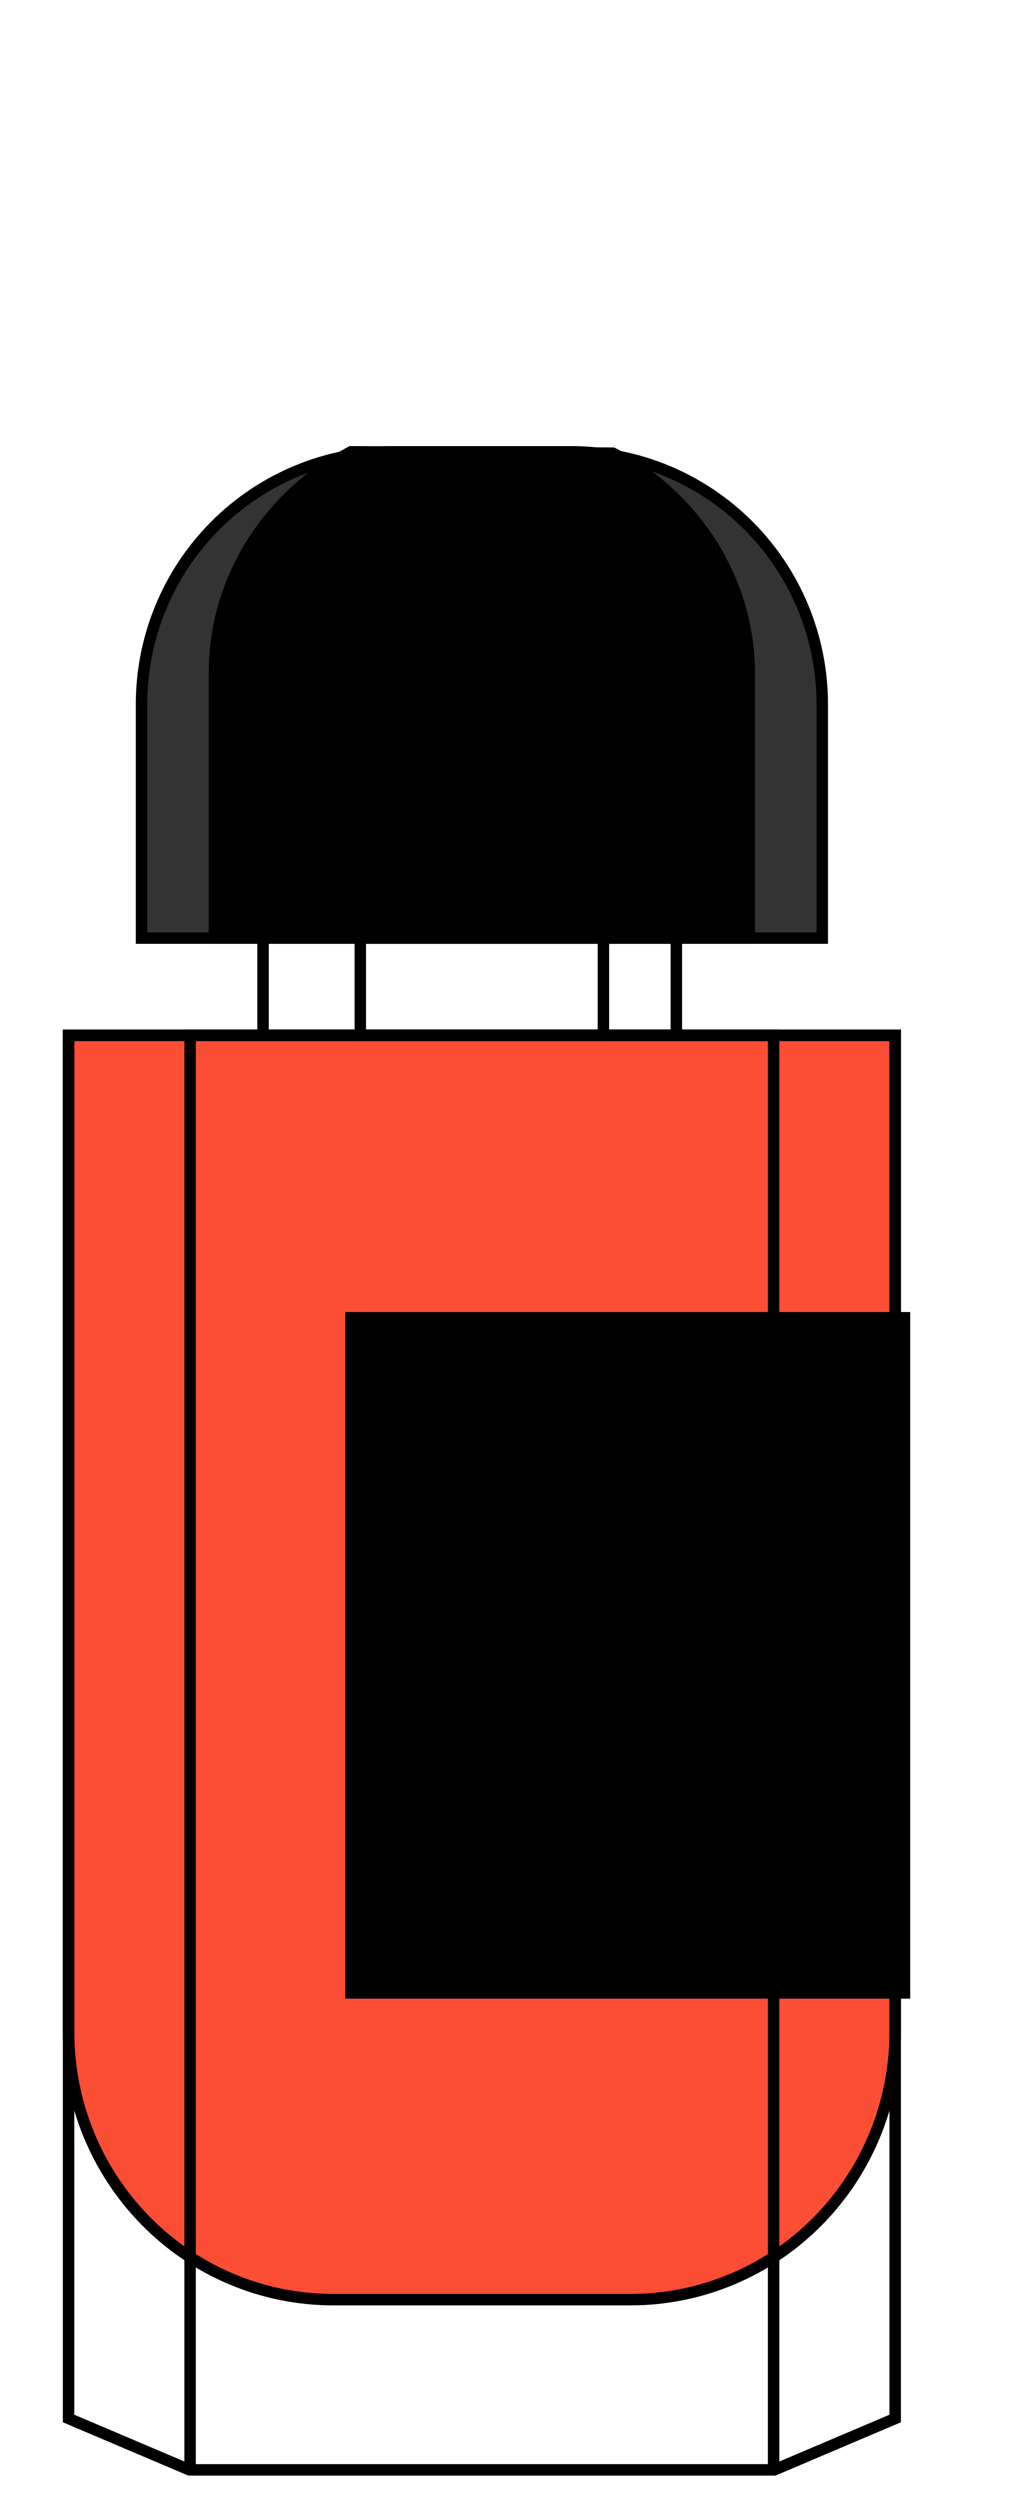
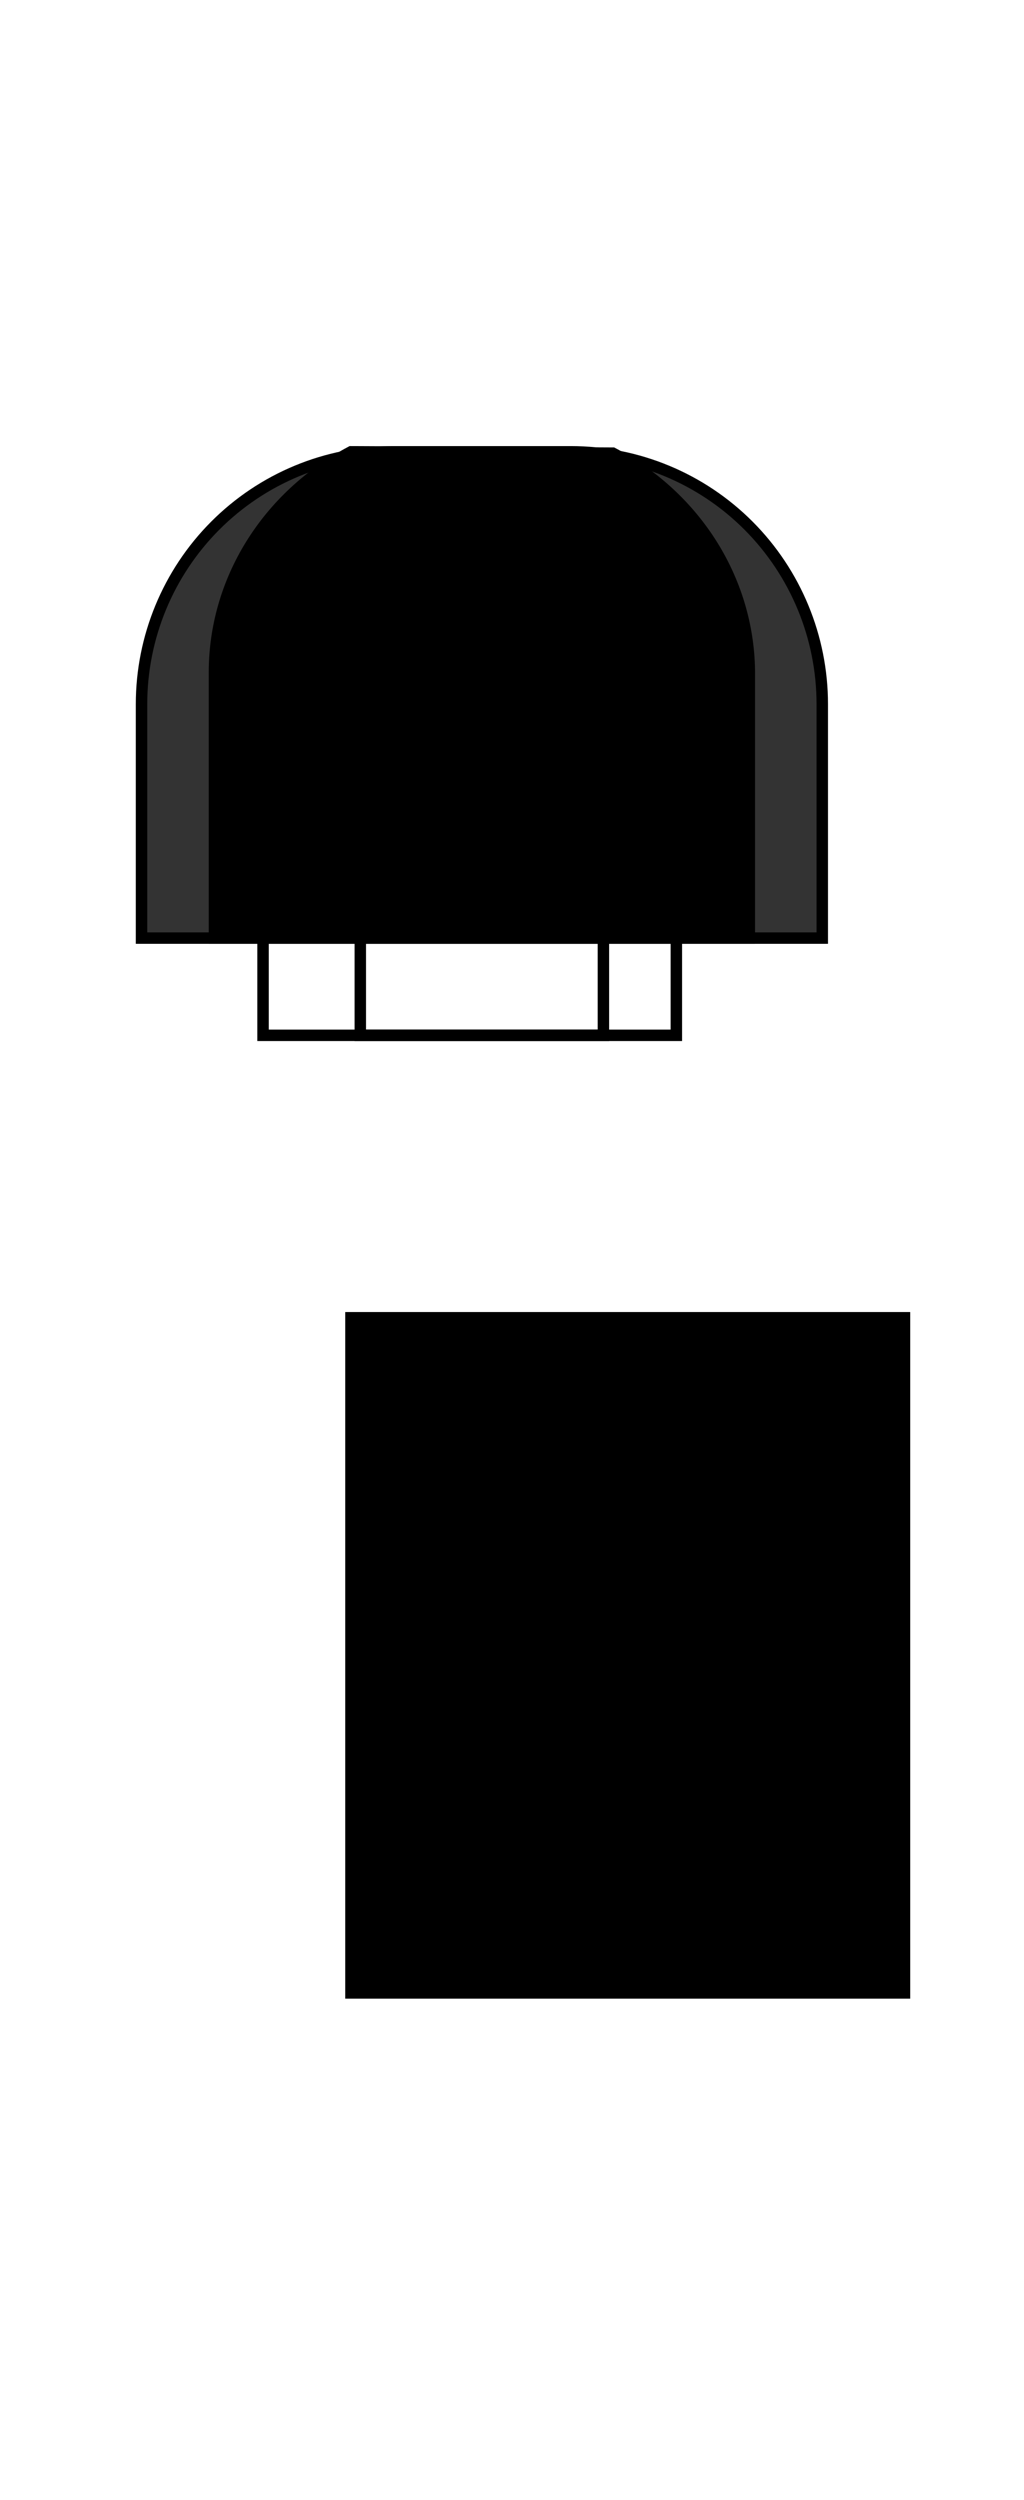
<svg xmlns="http://www.w3.org/2000/svg" fill="none" viewBox="0 0 34 83" height="83" width="34">
  <path stroke-miterlimit="10" stroke-width="0.38" stroke="black" d="M22.457 31.145H8.734V34.373H22.457V31.145Z" />
-   <path stroke-miterlimit="10" stroke-width="0.38" stroke="black" fill="#FC4D35" d="M2.277 34.373H29.723V67.459C29.723 69.817 28.798 72.078 27.151 73.745C25.504 75.413 23.27 76.349 20.941 76.349H11.06C8.731 76.349 6.497 75.413 4.85 73.745C3.203 72.078 2.277 69.817 2.277 67.459V34.373Z" />
-   <path stroke-miterlimit="10" stroke-width="0.38" stroke="black" d="M6.312 82V34.373H25.686V82" />
  <path stroke-miterlimit="10" stroke="black" fill="black" d="M29.722 44.06H11.963V65.856H29.722V44.06Z" />
-   <path stroke-miterlimit="10" stroke-width="0.38" stroke="black" d="M25.711 82L29.723 80.295V34.373H2.277V80.295L6.289 82H25.711Z" />
  <path stroke-miterlimit="10" stroke-width="0.38" stroke="black" d="M20.035 31.145H11.963V34.373H20.035V31.145Z" />
  <path stroke-miterlimit="10" stroke-width="0.38" stroke="black" fill="#333333" d="M13.05 15H18.951C21.166 15 23.29 15.883 24.856 17.454C26.422 19.026 27.302 21.157 27.302 23.38V31.145H4.699V23.38C4.699 21.157 5.579 19.026 7.145 17.454C8.711 15.883 10.835 15 13.05 15Z" />
  <path stroke-miterlimit="10" stroke-width="0.38" stroke="black" fill="black" d="M20.346 15.045C21.721 15.774 22.866 16.837 23.663 18.124C24.46 19.411 24.88 20.876 24.88 22.367V31.145H7.121V22.322C7.121 20.831 7.541 19.366 8.338 18.08C9.135 16.793 10.28 15.73 11.655 15L20.346 15.045Z" />
</svg>